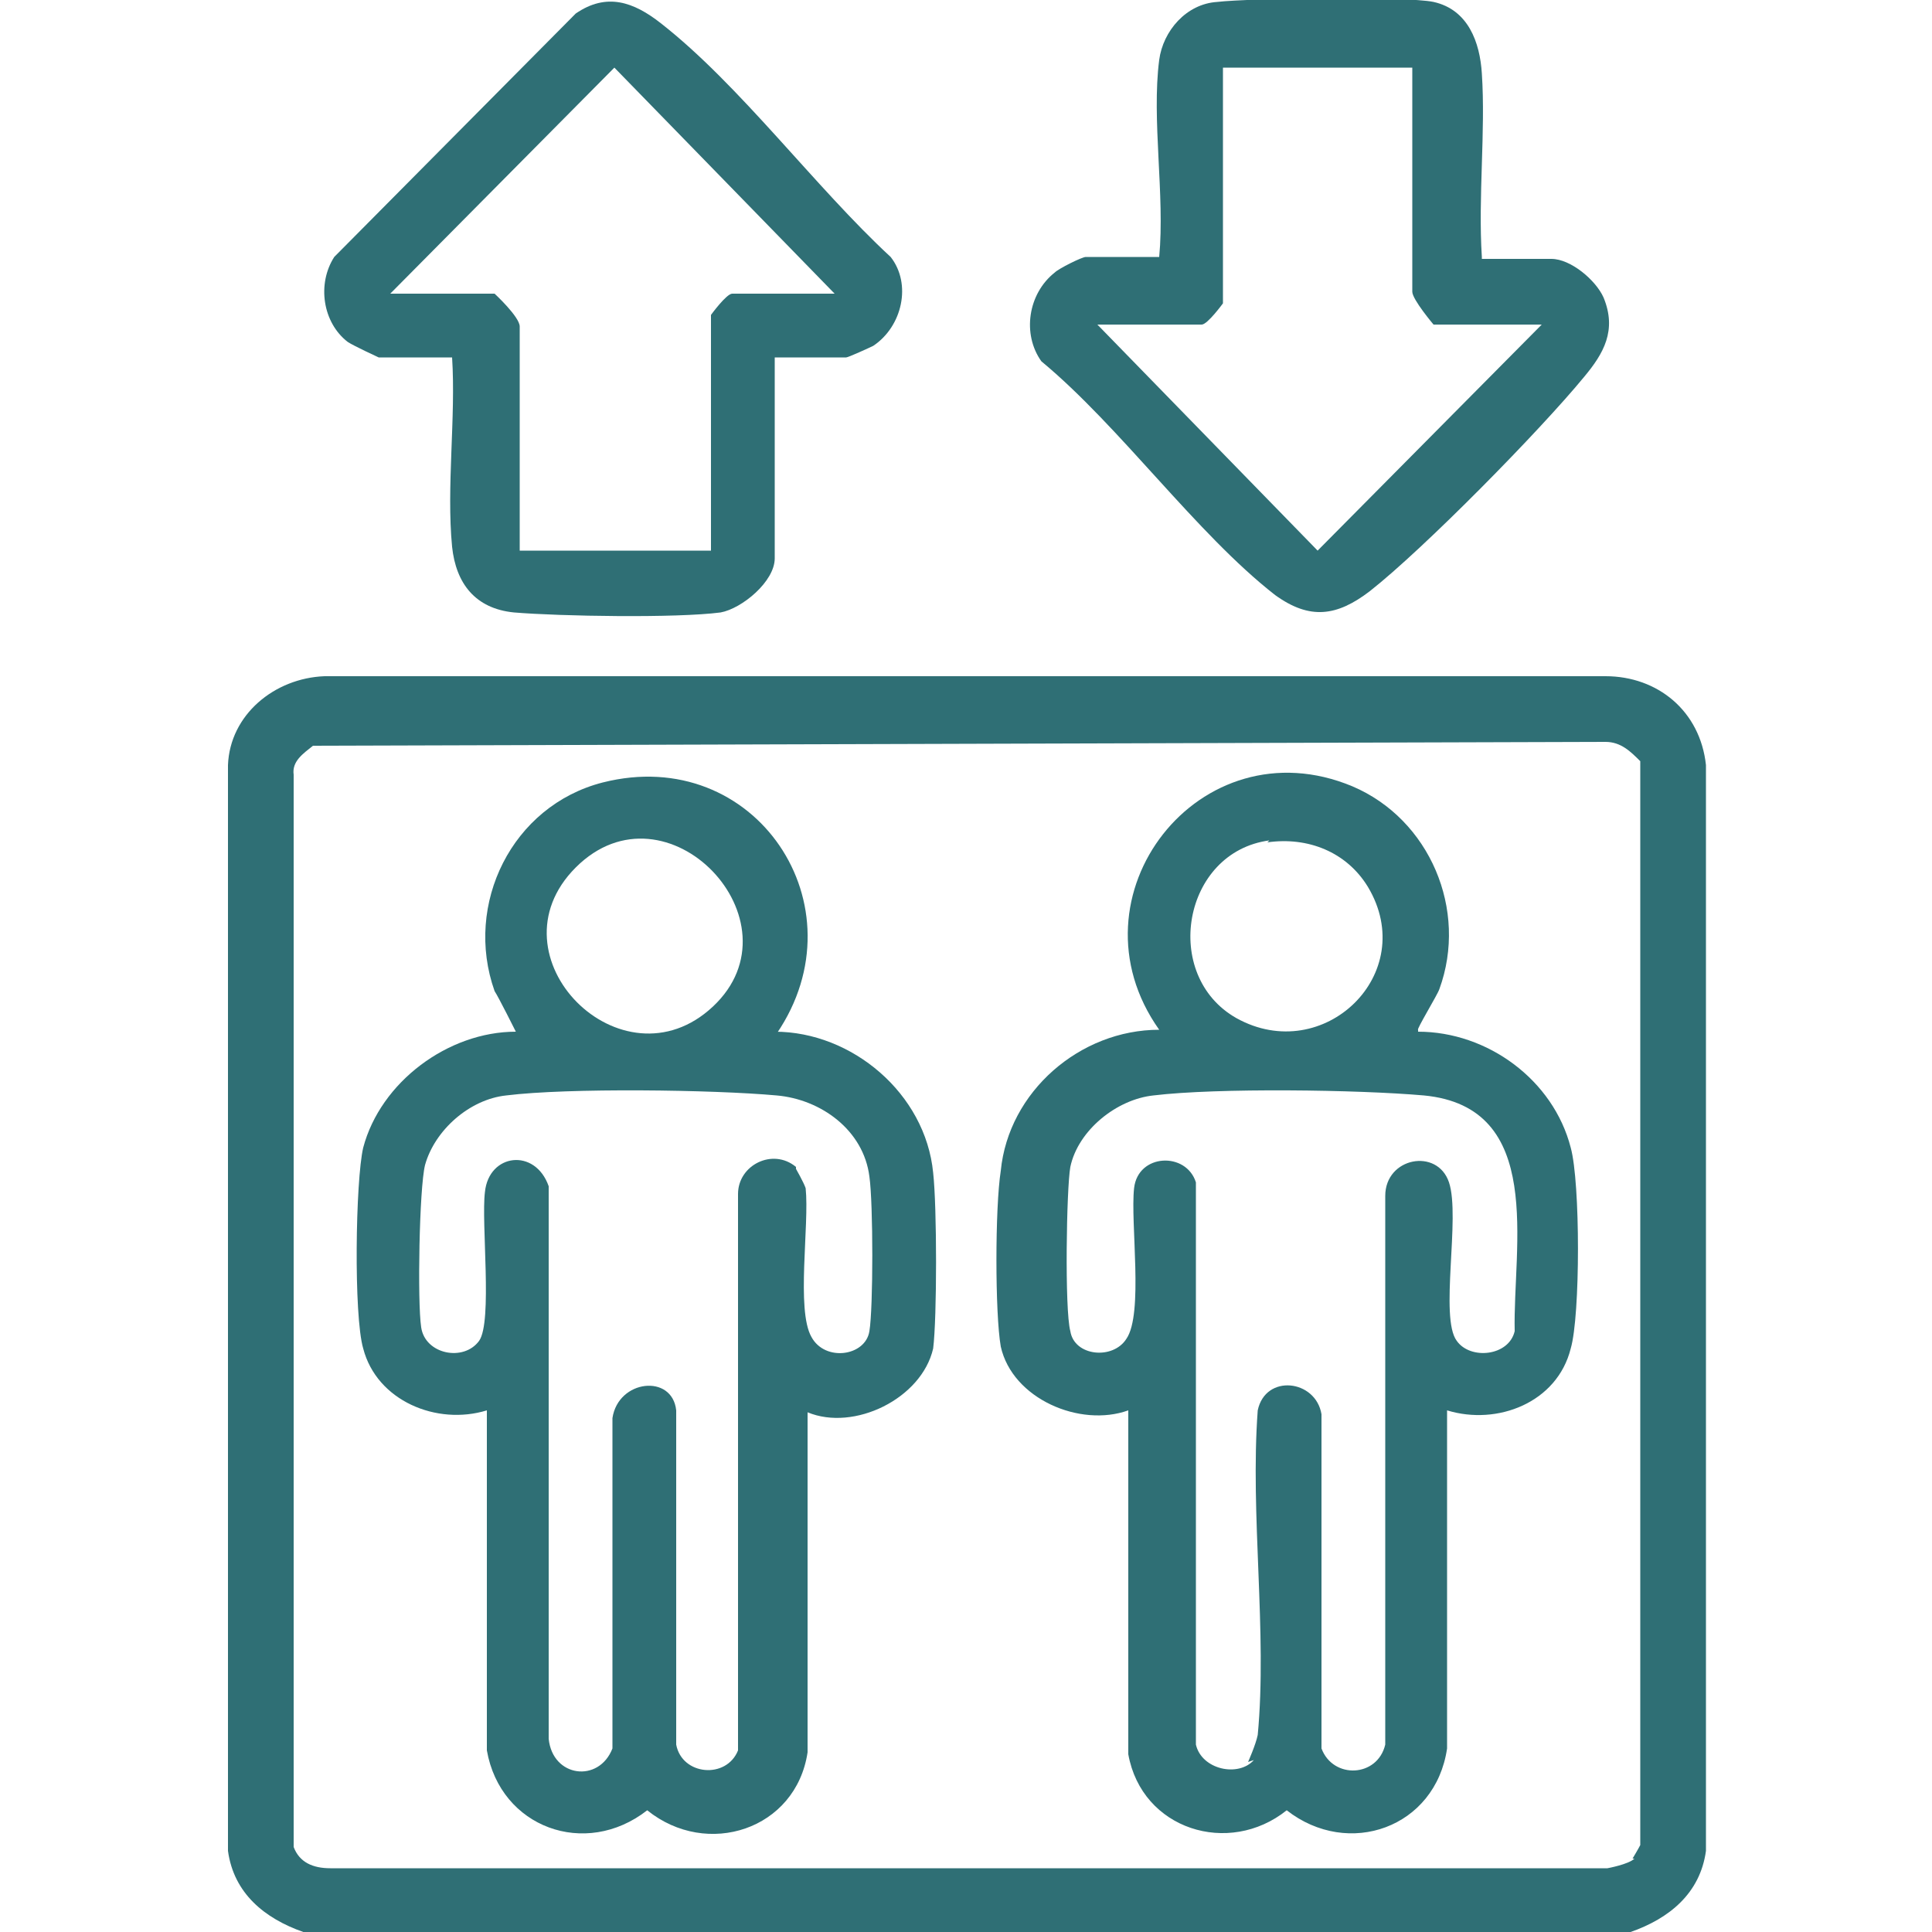
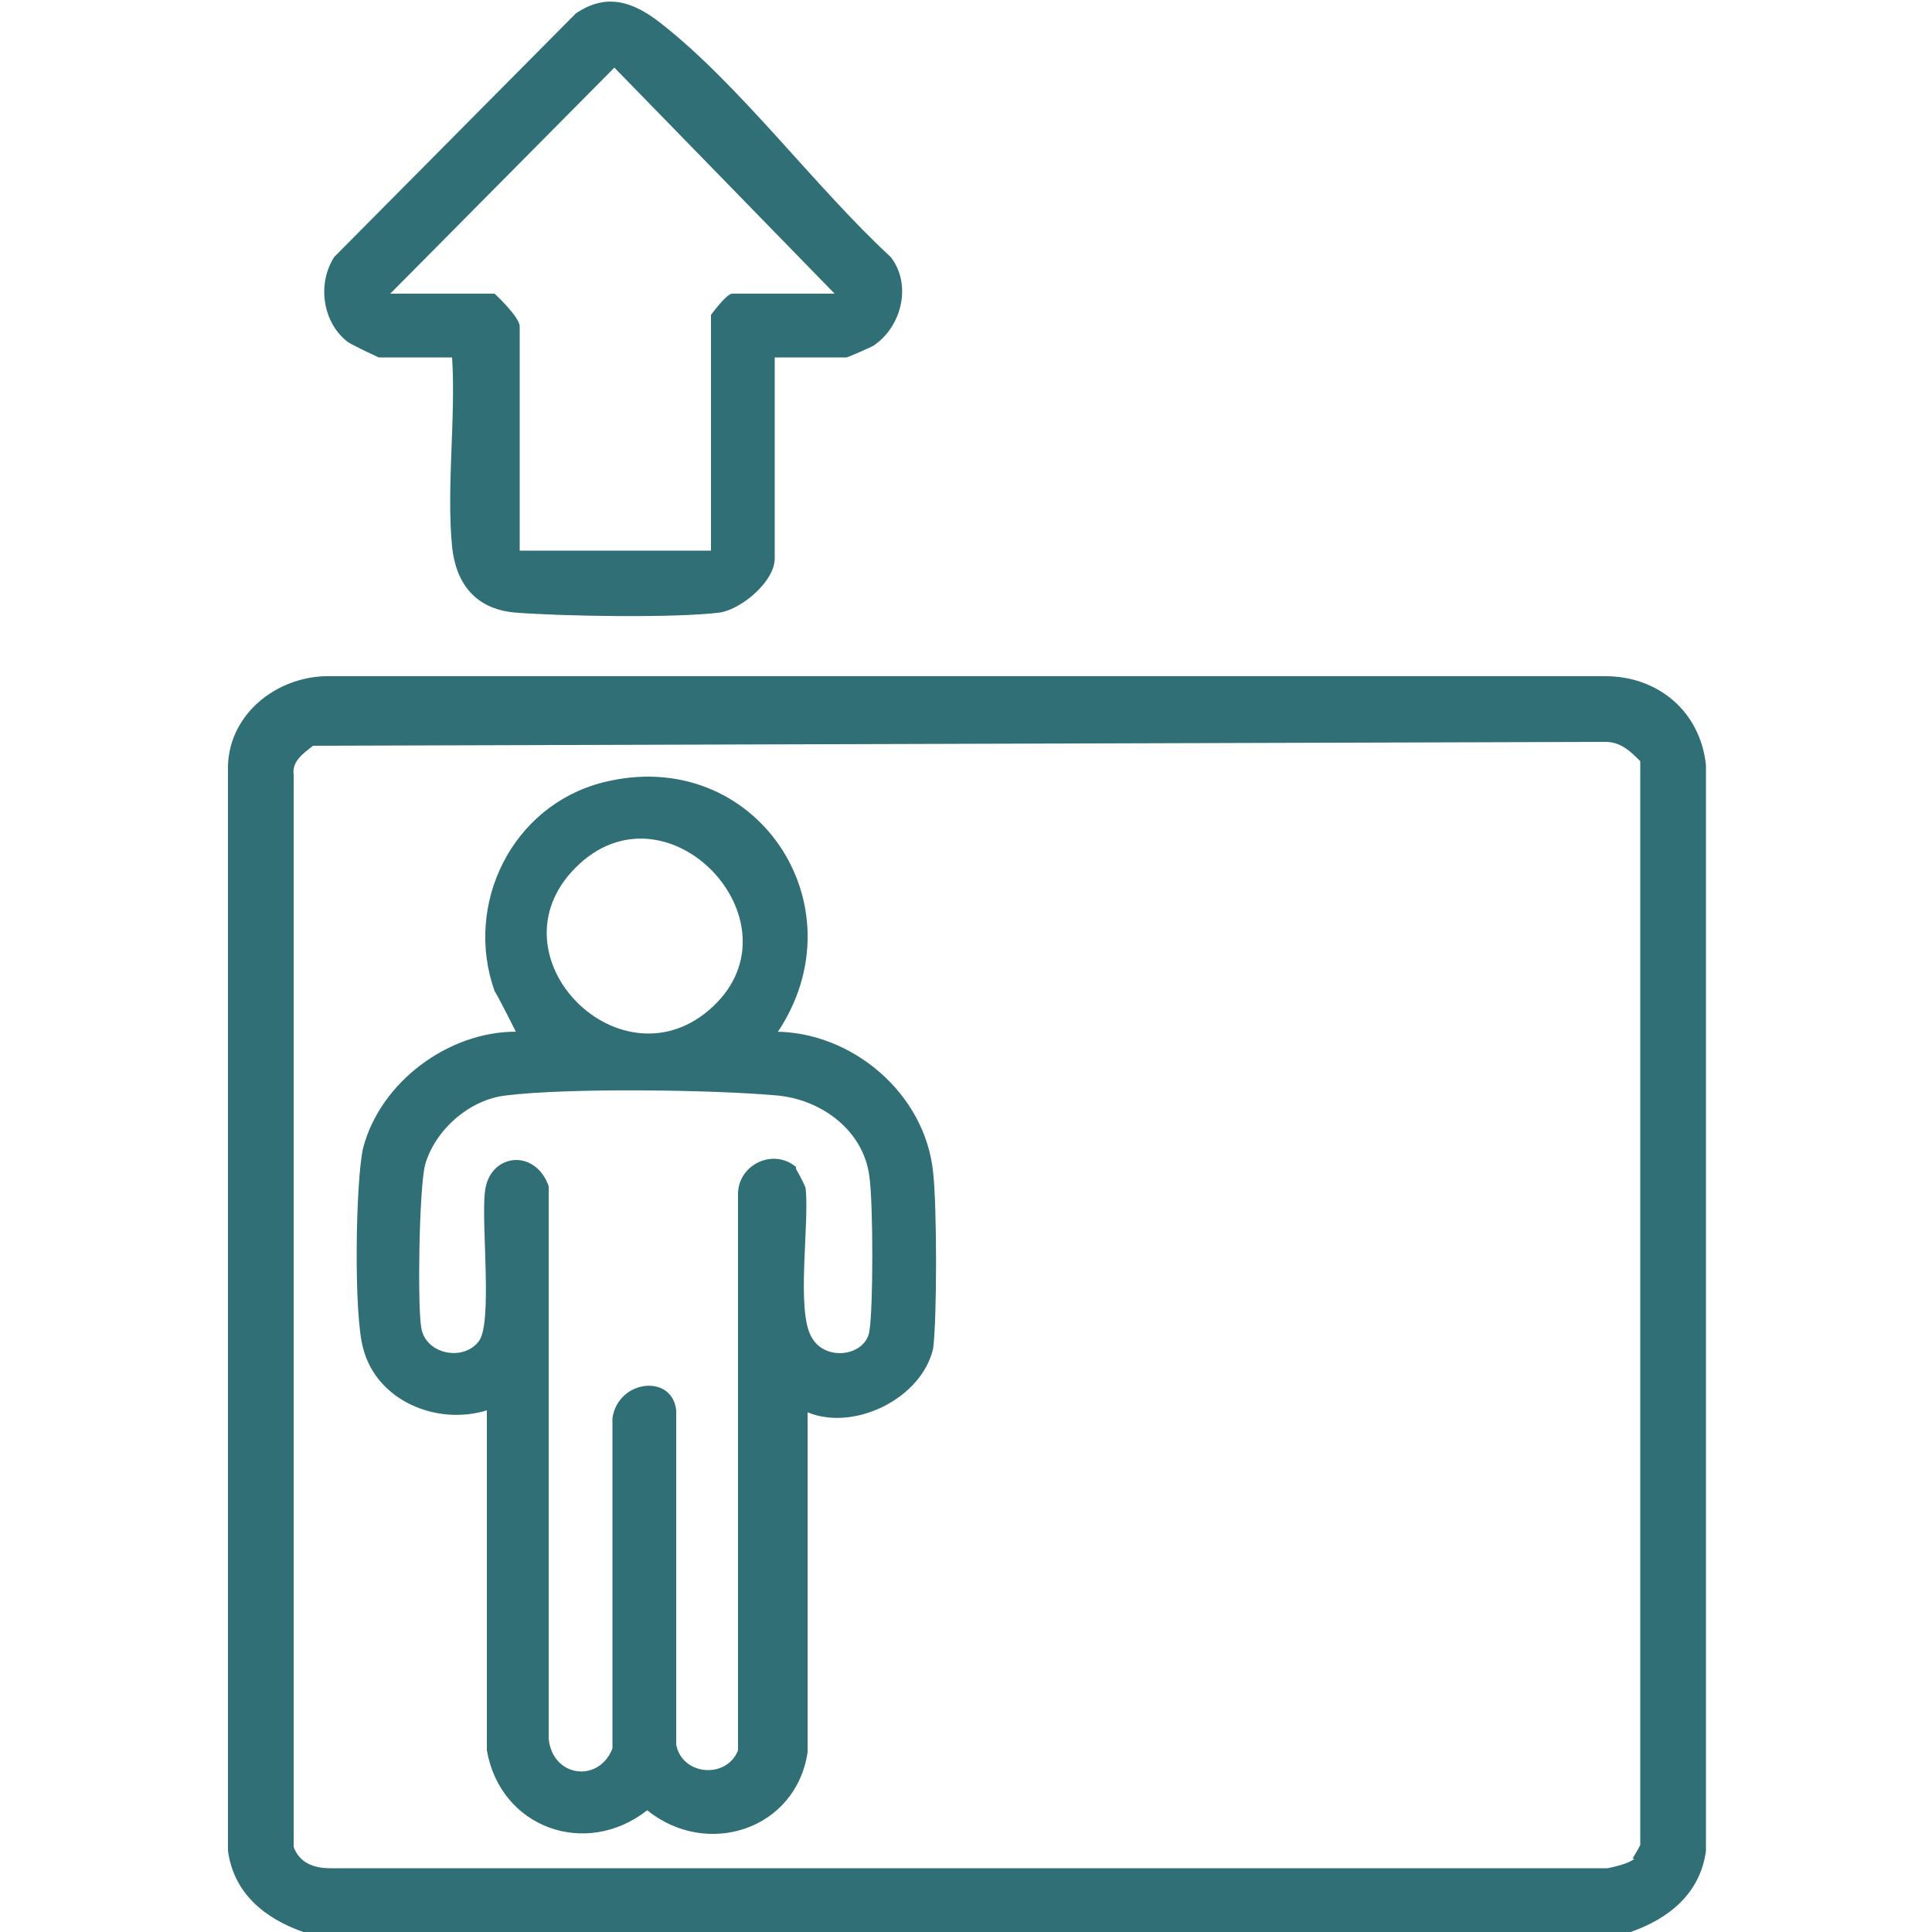
<svg xmlns="http://www.w3.org/2000/svg" id="Calque_1" data-name="Calque 1" viewBox="0 0 10 10">
  <defs>
    <style>
      .cls-1 {
        fill: #2f6f75;
      }
    </style>
  </defs>
  <path class="cls-1" d="M8.43,10H1.57c-.2-.07-.36-.2-.39-.42V3.96c.01-.26.24-.45.5-.46h6.63c.27,0,.49.18.52.46v5.62c-.03.22-.19.35-.39.42ZM8.45,9.62s.03-.05.04-.07V3.94c-.05-.05-.1-.1-.18-.1l-6.69.02c-.05.04-.11.08-.1.15v5.55c.03.08.1.11.19.11h6.61s.11-.02.14-.05Z" />
-   <path class="cls-1" d="M7.67,1.34h.36c.1,0,.23.11.27.2.07.17,0,.29-.1.41-.23.28-.83.89-1.11,1.11-.17.13-.31.15-.49.02-.41-.32-.8-.87-1.21-1.21-.1-.14-.07-.35.07-.46.02-.02.14-.08.16-.08h.38c.03-.32-.04-.71,0-1.02.02-.15.14-.29.3-.3.17-.02.98-.03,1.12,0,.18.04.24.21.25.37.02.3-.02.64,0,.95ZM7.32.35h-.99v1.22s-.08.11-.11.11h-.54l1.14,1.17,1.16-1.17h-.56s-.11-.13-.11-.17V.35Z" />
  <path class="cls-1" d="M4.01,1.85v1.04c0,.12-.17.26-.28.28-.23.03-.83.02-1.07,0-.2-.02-.3-.15-.32-.34-.03-.31.02-.67,0-.98h-.38s-.13-.06-.16-.08c-.13-.1-.16-.3-.07-.44L2.98.07c.16-.11.3-.06.44.05.41.32.8.85,1.19,1.21.11.14.06.36-.09.46-.02.01-.13.06-.14.06h-.38ZM4.32,1.52L3.18.35l-1.16,1.17h.54s.13.12.13.17v1.16h.99v-1.22s.08-.11.11-.11h.54Z" />
-   <path class="cls-1" d="M7.34,5.34c.36,0,.7.25.79.6.05.18.05.87,0,1.04-.07.28-.38.4-.64.32v1.75c-.06.41-.51.57-.83.32-.3.24-.75.1-.82-.29v-1.78c-.25.09-.6-.06-.66-.33-.03-.17-.03-.72,0-.91.04-.41.41-.73.82-.73-.49-.69.21-1.59,1-1.26.4.17.6.64.45,1.05-.01.03-.12.21-.11.21ZM6.57,4.35c-.45.06-.56.7-.17.92.45.25.95-.23.68-.68-.11-.18-.31-.26-.52-.23ZM6.46,9.12s.04-.09.05-.14c.05-.53-.04-1.14,0-1.68.04-.19.3-.16.33.02v1.73c.06.16.29.15.33-.02v-2.84c0-.2.27-.25.33-.07s-.05.7.04.82c.07.1.27.08.3-.05-.01-.44.16-1.16-.47-1.22-.34-.03-1.07-.04-1.4,0-.19.02-.39.18-.43.37-.02.11-.03.74,0,.85.02.13.22.15.29.04.09-.13.02-.6.04-.78s.27-.19.32-.03v2.91c.03.13.22.17.3.08Z" />
  <path class="cls-1" d="M4.01,5.34c.4,0,.78.32.82.73.02.18.02.75,0,.91-.06.26-.41.43-.65.33v1.76c-.06.4-.52.55-.83.3-.32.25-.76.09-.83-.31v-1.76c-.26.08-.57-.05-.64-.32-.05-.17-.04-.87,0-1.04.09-.34.44-.6.79-.6,0,0-.09-.18-.11-.21-.16-.45.09-.96.56-1.08.79-.2,1.35.64.9,1.3ZM2.98,4.49c-.46.46.24,1.16.71.72s-.24-1.19-.71-.72ZM4.12,6.05s.04.07.05.1c.02.19-.05.63.03.77.07.13.28.1.3-.03.02-.12.02-.66,0-.8-.03-.24-.25-.4-.48-.42-.33-.03-1.08-.04-1.4,0-.19.02-.37.18-.42.36-.03.12-.04.71-.02.84.02.14.22.18.3.07.07-.1.01-.61.03-.77.02-.2.26-.23.33-.03v2.86c.02.2.26.23.33.05v-1.71c.03-.2.31-.23.33-.04v1.73c.03.16.26.18.32.03v-2.88c0-.15.18-.24.3-.14Z" />
</svg>